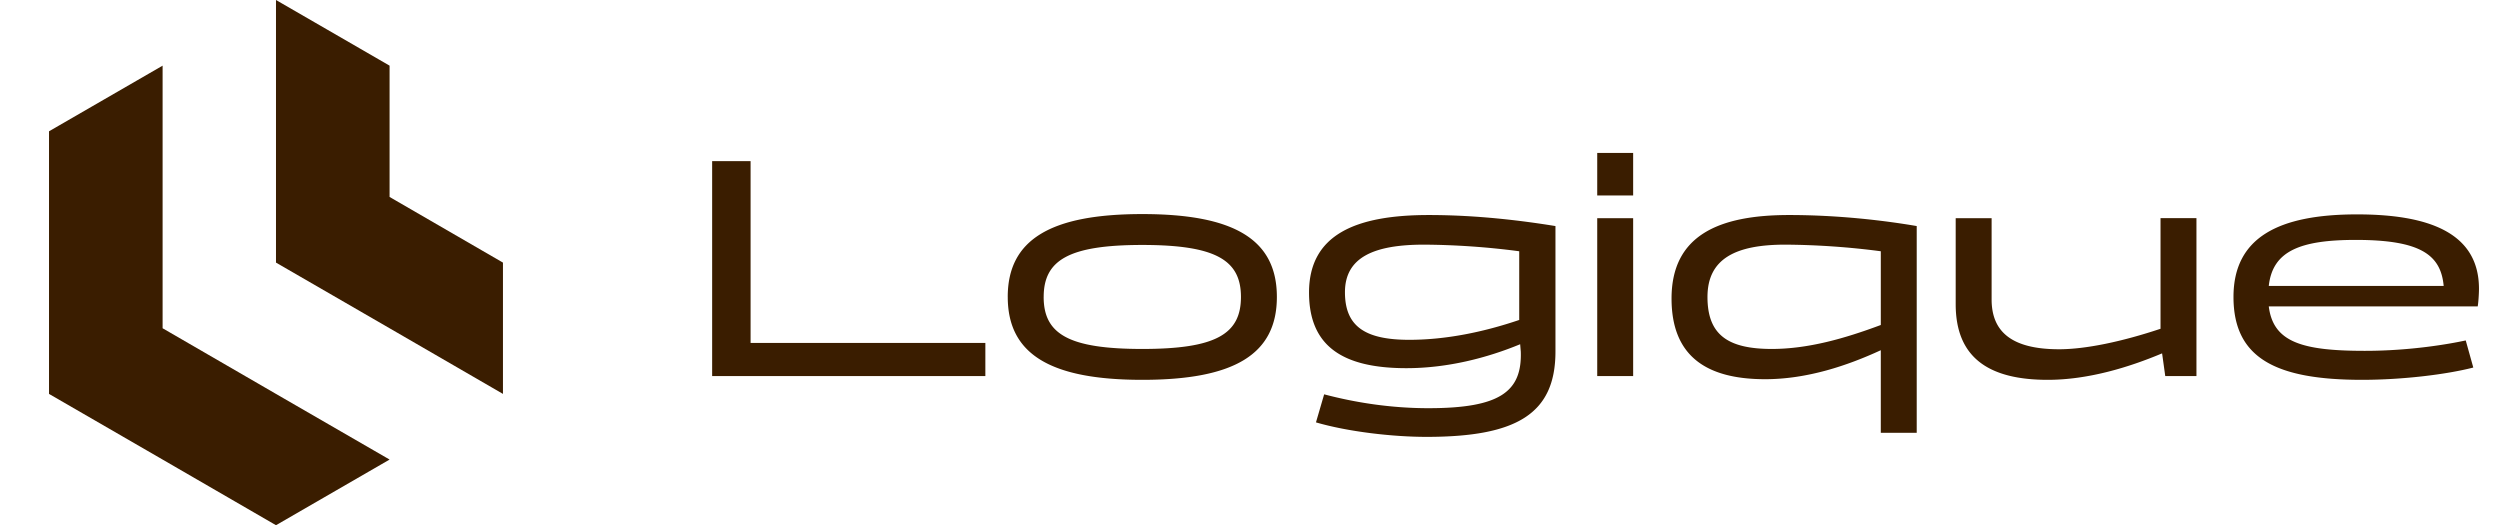
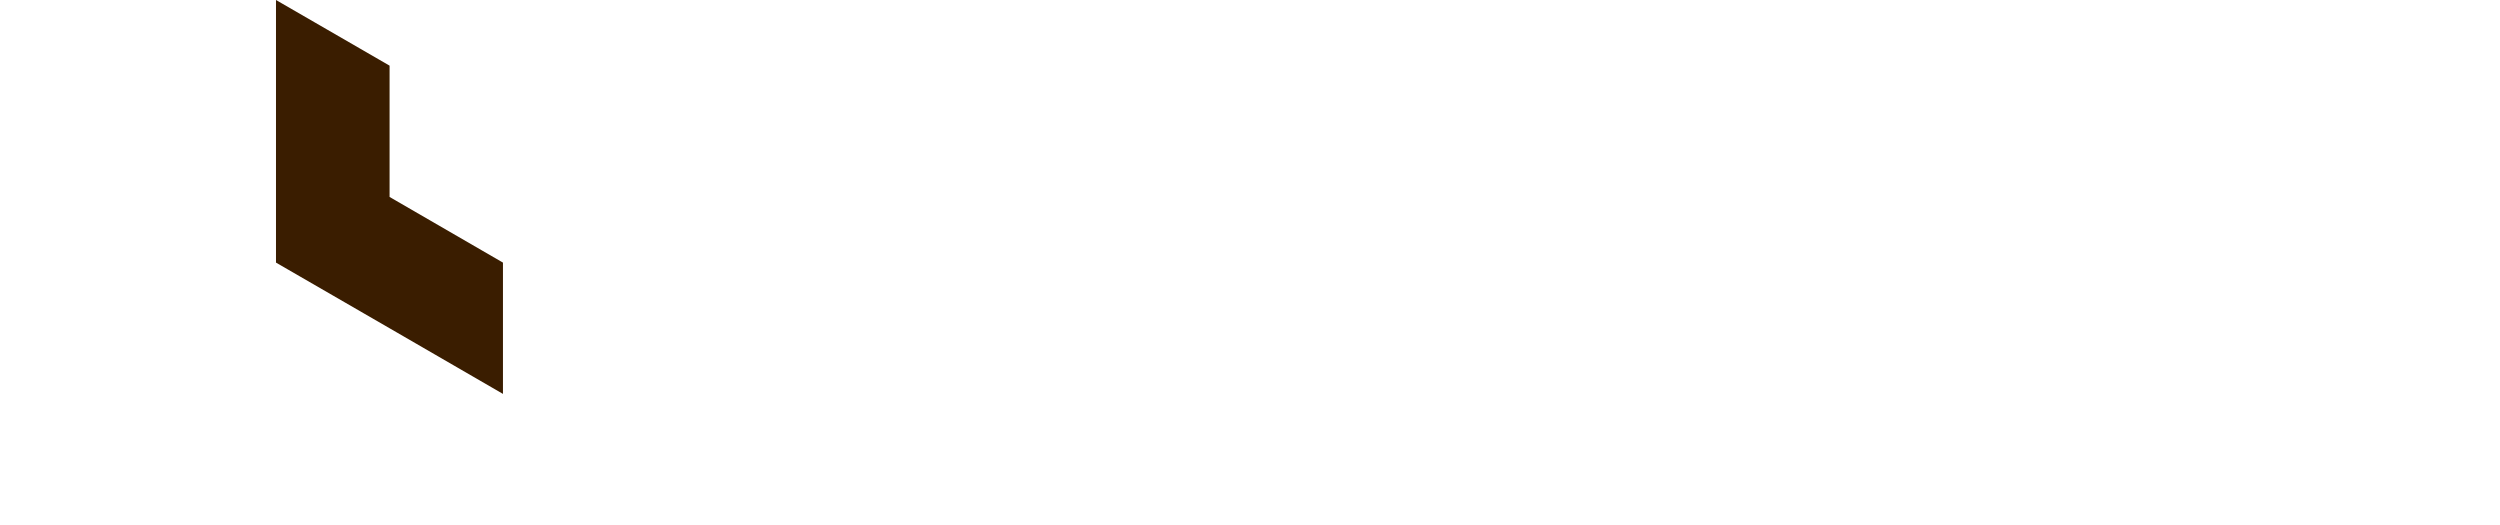
<svg xmlns="http://www.w3.org/2000/svg" width="119" height="25" fill="none">
-   <path fill="#3A1D00" fill-rule="evenodd" d="M7.74 15.625v-12.5L2.333 6.25v12.5l5.407 3.125L13.137 25l5.407-3.125-5.407-3.125-5.397-3.125Z" clip-rule="evenodd" />
  <path fill="#3A1D00" fill-rule="evenodd" d="M13.137 6.25v6.25l5.407 3.125 5.397 3.125V12.5l-5.397-3.125v-6.25L13.137 0v6.25Z" clip-rule="evenodd" />
  <g clip-path="url(#a)">
    <path fill="#3A1D00" d="M35.728 16.325h11.175V17.9H33.898V7.67h1.83v8.655Zm12.24-2.19c0-2.73 2.04-3.945 6.406-3.945 4.38 0 6.405 1.215 6.405 3.945 0 2.73-2.025 3.945-6.405 3.945-4.365 0-6.405-1.215-6.405-3.945Zm1.71 0c0 1.77 1.2 2.475 4.696 2.475 3.495 0 4.695-.705 4.695-2.475 0-1.755-1.2-2.475-4.695-2.475s-4.695.72-4.695 2.475ZM74.04 10.76v5.97c0 2.97-1.845 4.065-6.135 4.065-1.605 0-3.72-.24-5.265-.69l.39-1.335c1.47.39 3.165.66 4.965.66 3.39 0 4.455-.78 4.395-2.685l-.03-.36c-1.56.645-3.45 1.14-5.415 1.14-3.06 0-4.635-1.065-4.635-3.6 0-2.775 2.25-3.69 5.7-3.69 2.325 0 4.455.27 6.03.525Zm-10.02 3.15c0 1.605.93 2.265 3.06 2.265 1.725 0 3.51-.36 5.235-.945v-3.27a36.4 36.4 0 0 0-4.53-.315c-2.355 0-3.765.585-3.765 2.265Zm13.718-6.63v2.025h-1.71V7.28h1.71Zm-1.71 10.62v-7.515h1.71V17.9h-1.71Zm15.208-7.14v9.84h-1.71v-3.93c-1.59.735-3.51 1.38-5.505 1.38-2.85 0-4.455-1.14-4.455-3.84 0-3 2.235-3.975 5.595-3.975 2.325 0 4.5.255 6.075.525Zm-9.96 3.375c0 1.77.93 2.475 3.06 2.475 1.725 0 3.465-.495 5.19-1.14v-3.51a36.647 36.647 0 0 0-4.545-.315c-2.355 0-3.705.66-3.705 2.49Zm11.815.345v-4.095h1.71v3.87c0 1.515.93 2.37 3.21 2.37 1.26 0 2.985-.36 4.83-.975v-5.265h1.71V17.9h-1.485l-.15-1.08c-1.605.675-3.54 1.26-5.445 1.26-2.76 0-4.38-1.02-4.38-3.6Zm19.478 2.22c2.19 0 4.035-.33 4.8-.495l.36 1.29c-1.275.33-3.375.585-5.295.585-4.11 0-6.12-1.035-6.12-3.945 0-2.85 2.175-3.93 5.88-3.93 3.405 0 5.805.87 5.805 3.54 0 .255-.03.675-.06.84h-9.945c.21 1.71 1.605 2.115 4.575 2.115Zm-.435-5.28c-2.67 0-3.96.54-4.14 2.19h8.325c-.135-1.485-1.11-2.19-4.185-2.19Z" />
  </g>
  <defs>
    <clipPath id="a">
-       <path fill="#fff" d="M32.834 0h85.5v25h-85.5z" />
-     </clipPath>
+       </clipPath>
  </defs>
</svg>